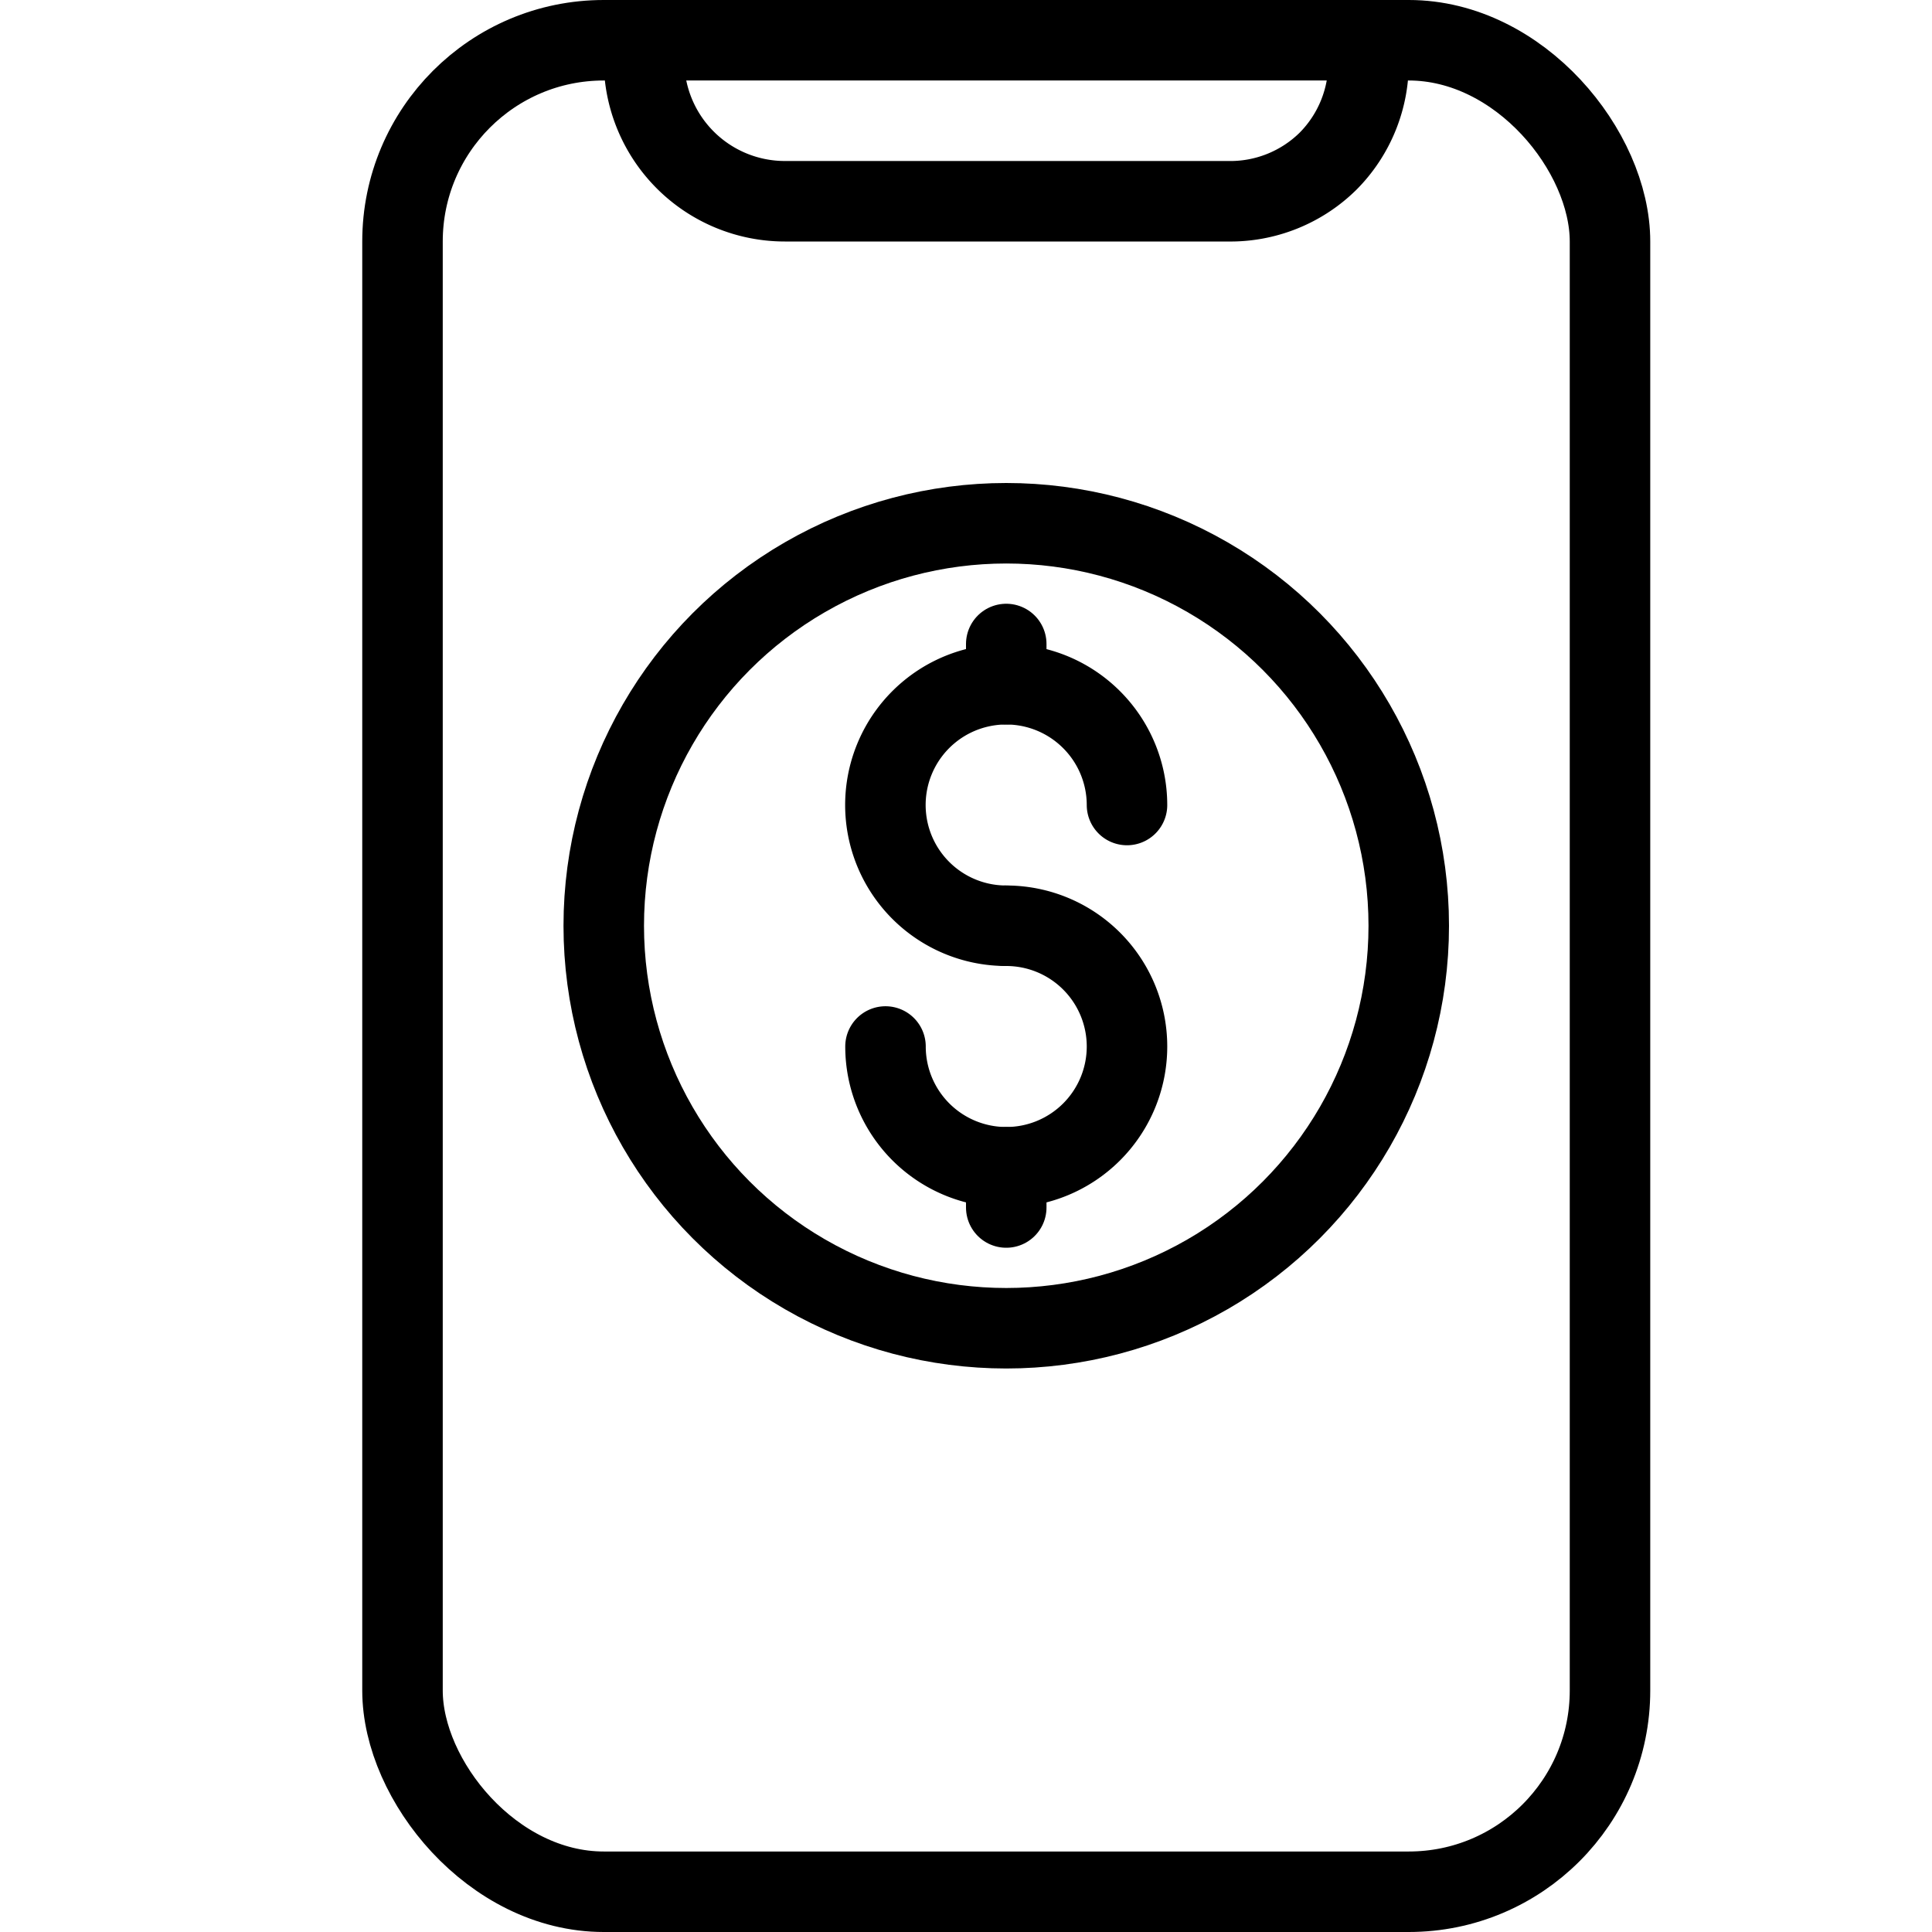
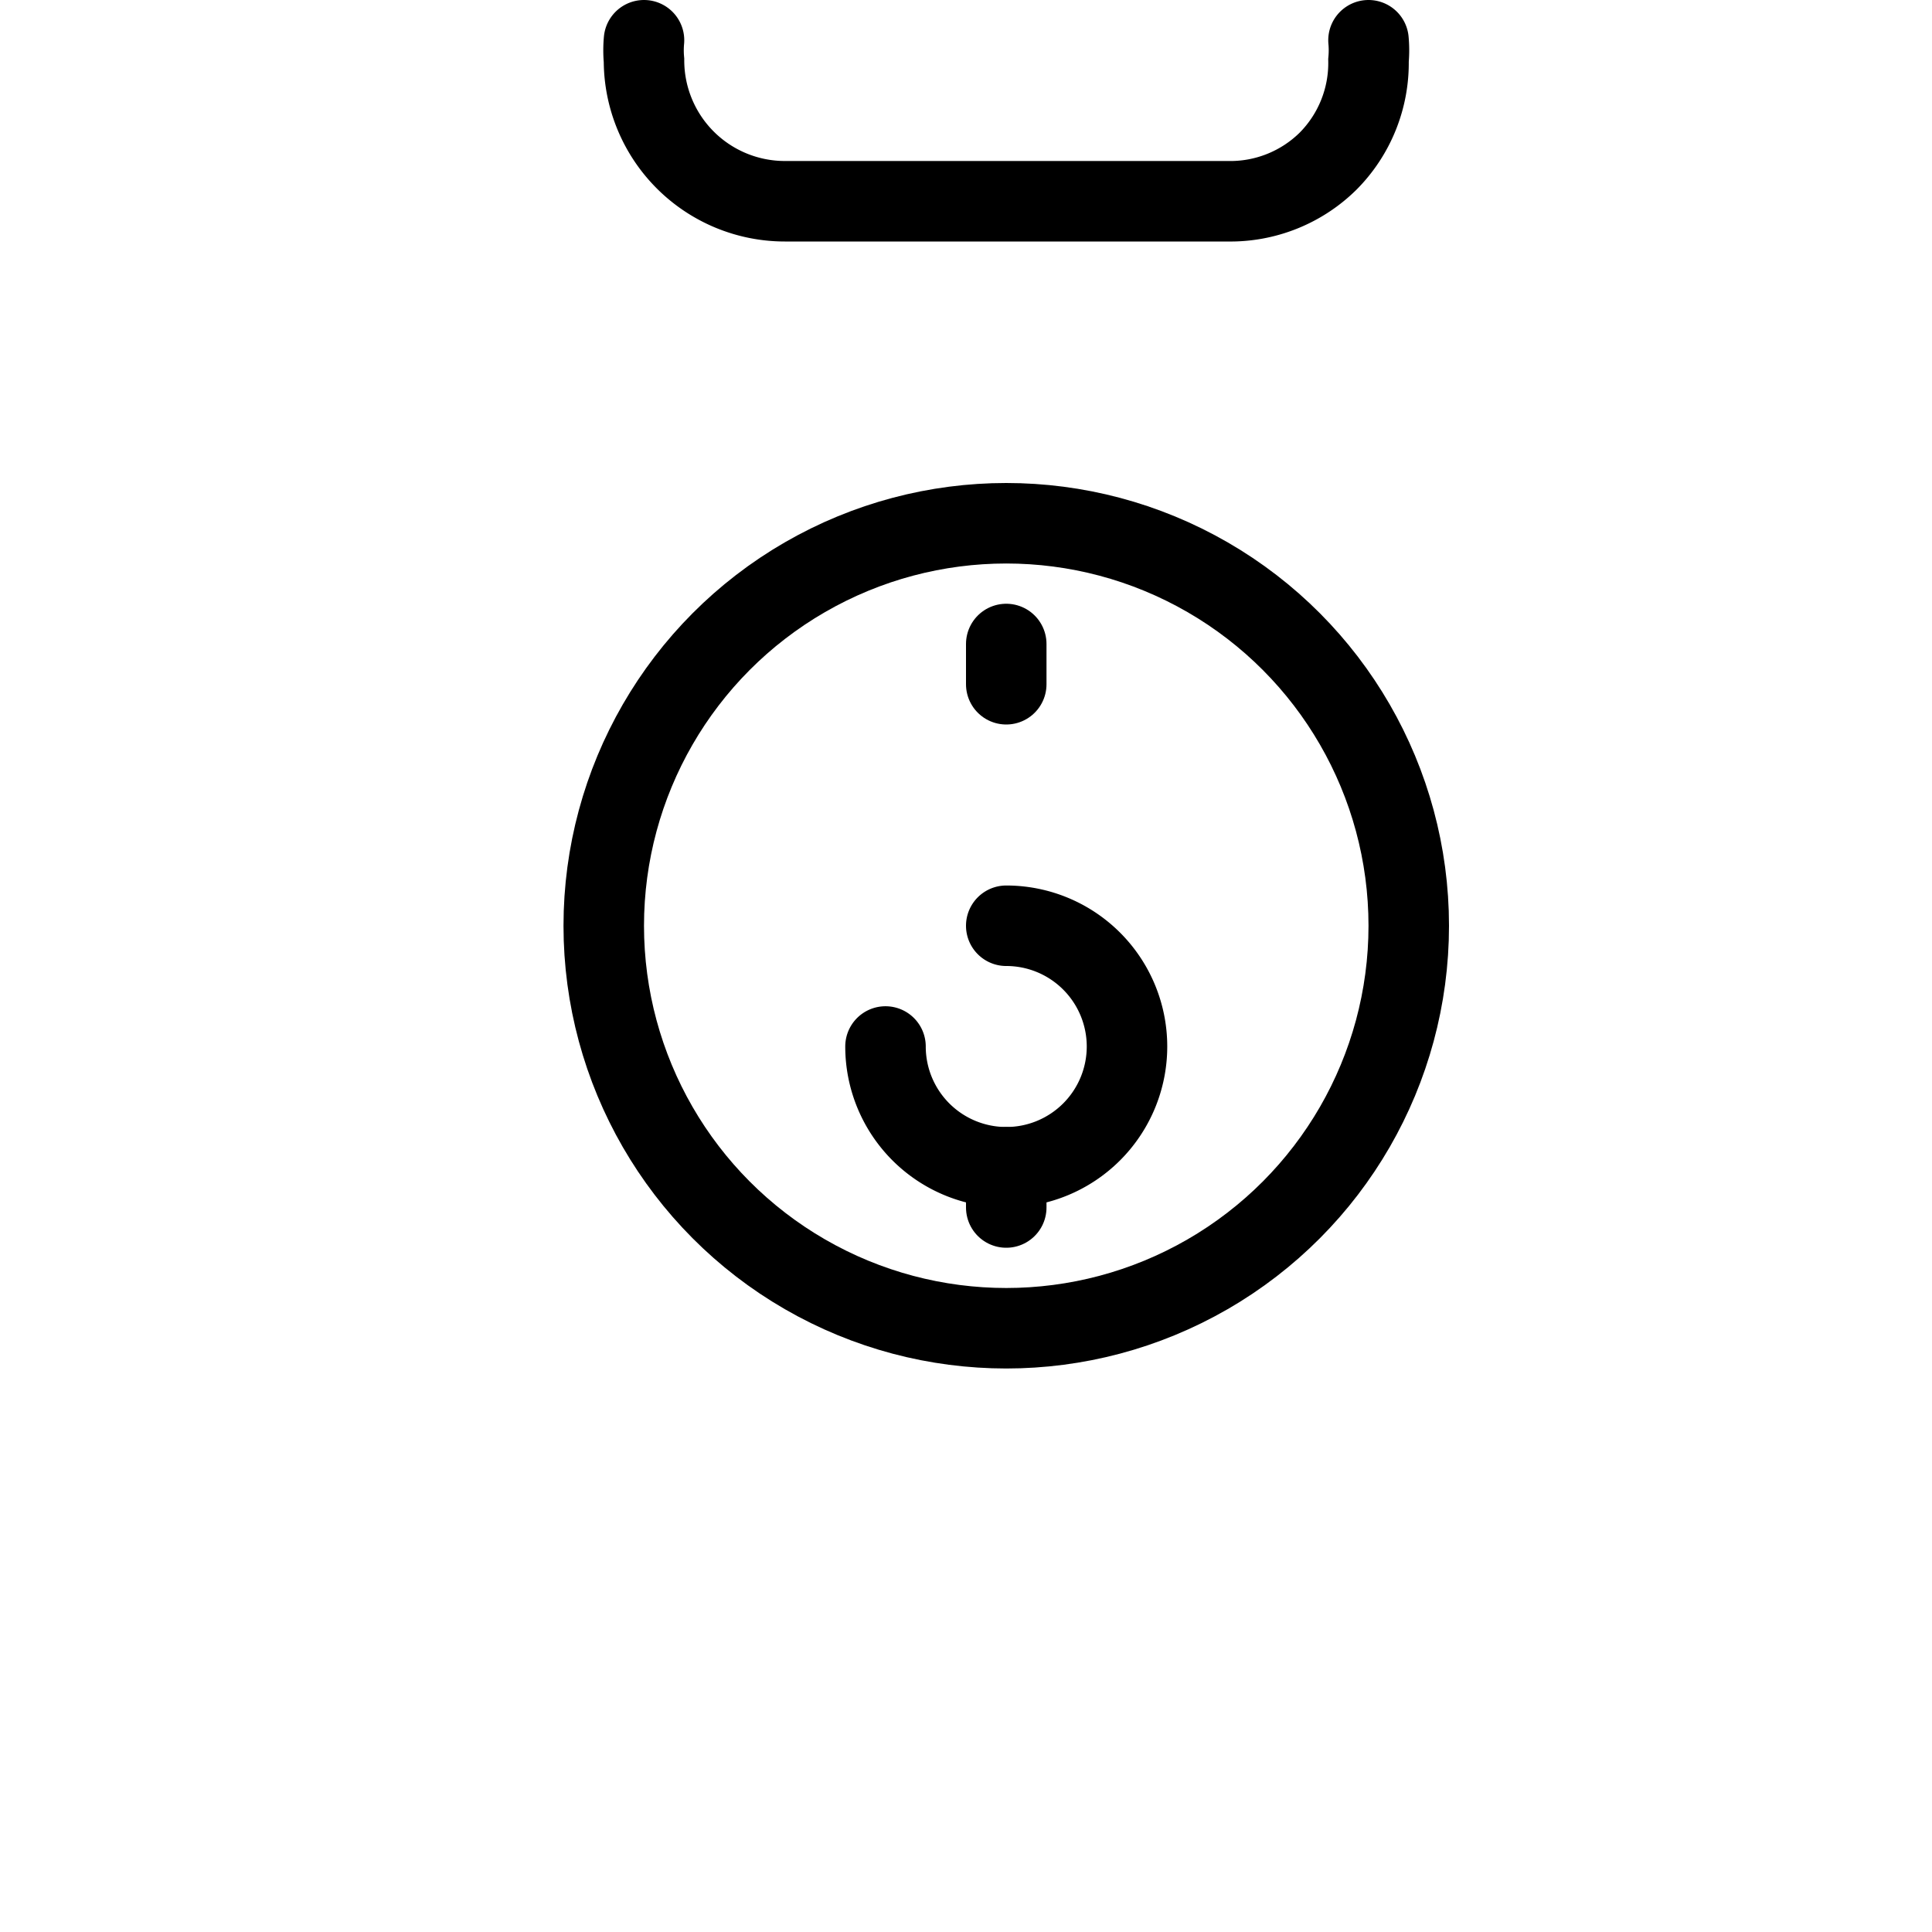
<svg xmlns="http://www.w3.org/2000/svg" width="800px" height="800px" viewBox="0 0 48 48" data-name="Layer 1" id="Layer_1">
  <defs>
    <style>.cls-1{fill:none;stroke:#000000;stroke-linecap:round;stroke-miterlimit:10;stroke-width:2px;}</style>
  </defs>
  <title />
-   <path class="cls-1" d="M25,23a3,3,0,1,1,2.1-5.14A3,3,0,0,1,28,20" />
  <path class="cls-1" d="M25,23a3,3,0,1,1-3,3" />
  <line class="cls-1" x1="25" x2="25" y1="16" y2="17" />
  <line class="cls-1" x1="25" x2="25" y1="30" y2="29" />
-   <rect class="cls-1" height="46" rx="5" ry="5" width="30" x="10" y="1" />
  <circle class="cls-1" cx="25" cy="23" r="10" />
  <path class="cls-1" d="M34,1a2.74,2.74,0,0,1,0,.5A3.46,3.46,0,0,1,33,4,3.46,3.46,0,0,1,30.5,5h-11A3.5,3.5,0,0,1,16,1.5,2.74,2.74,0,0,1,16,1" />
</svg>